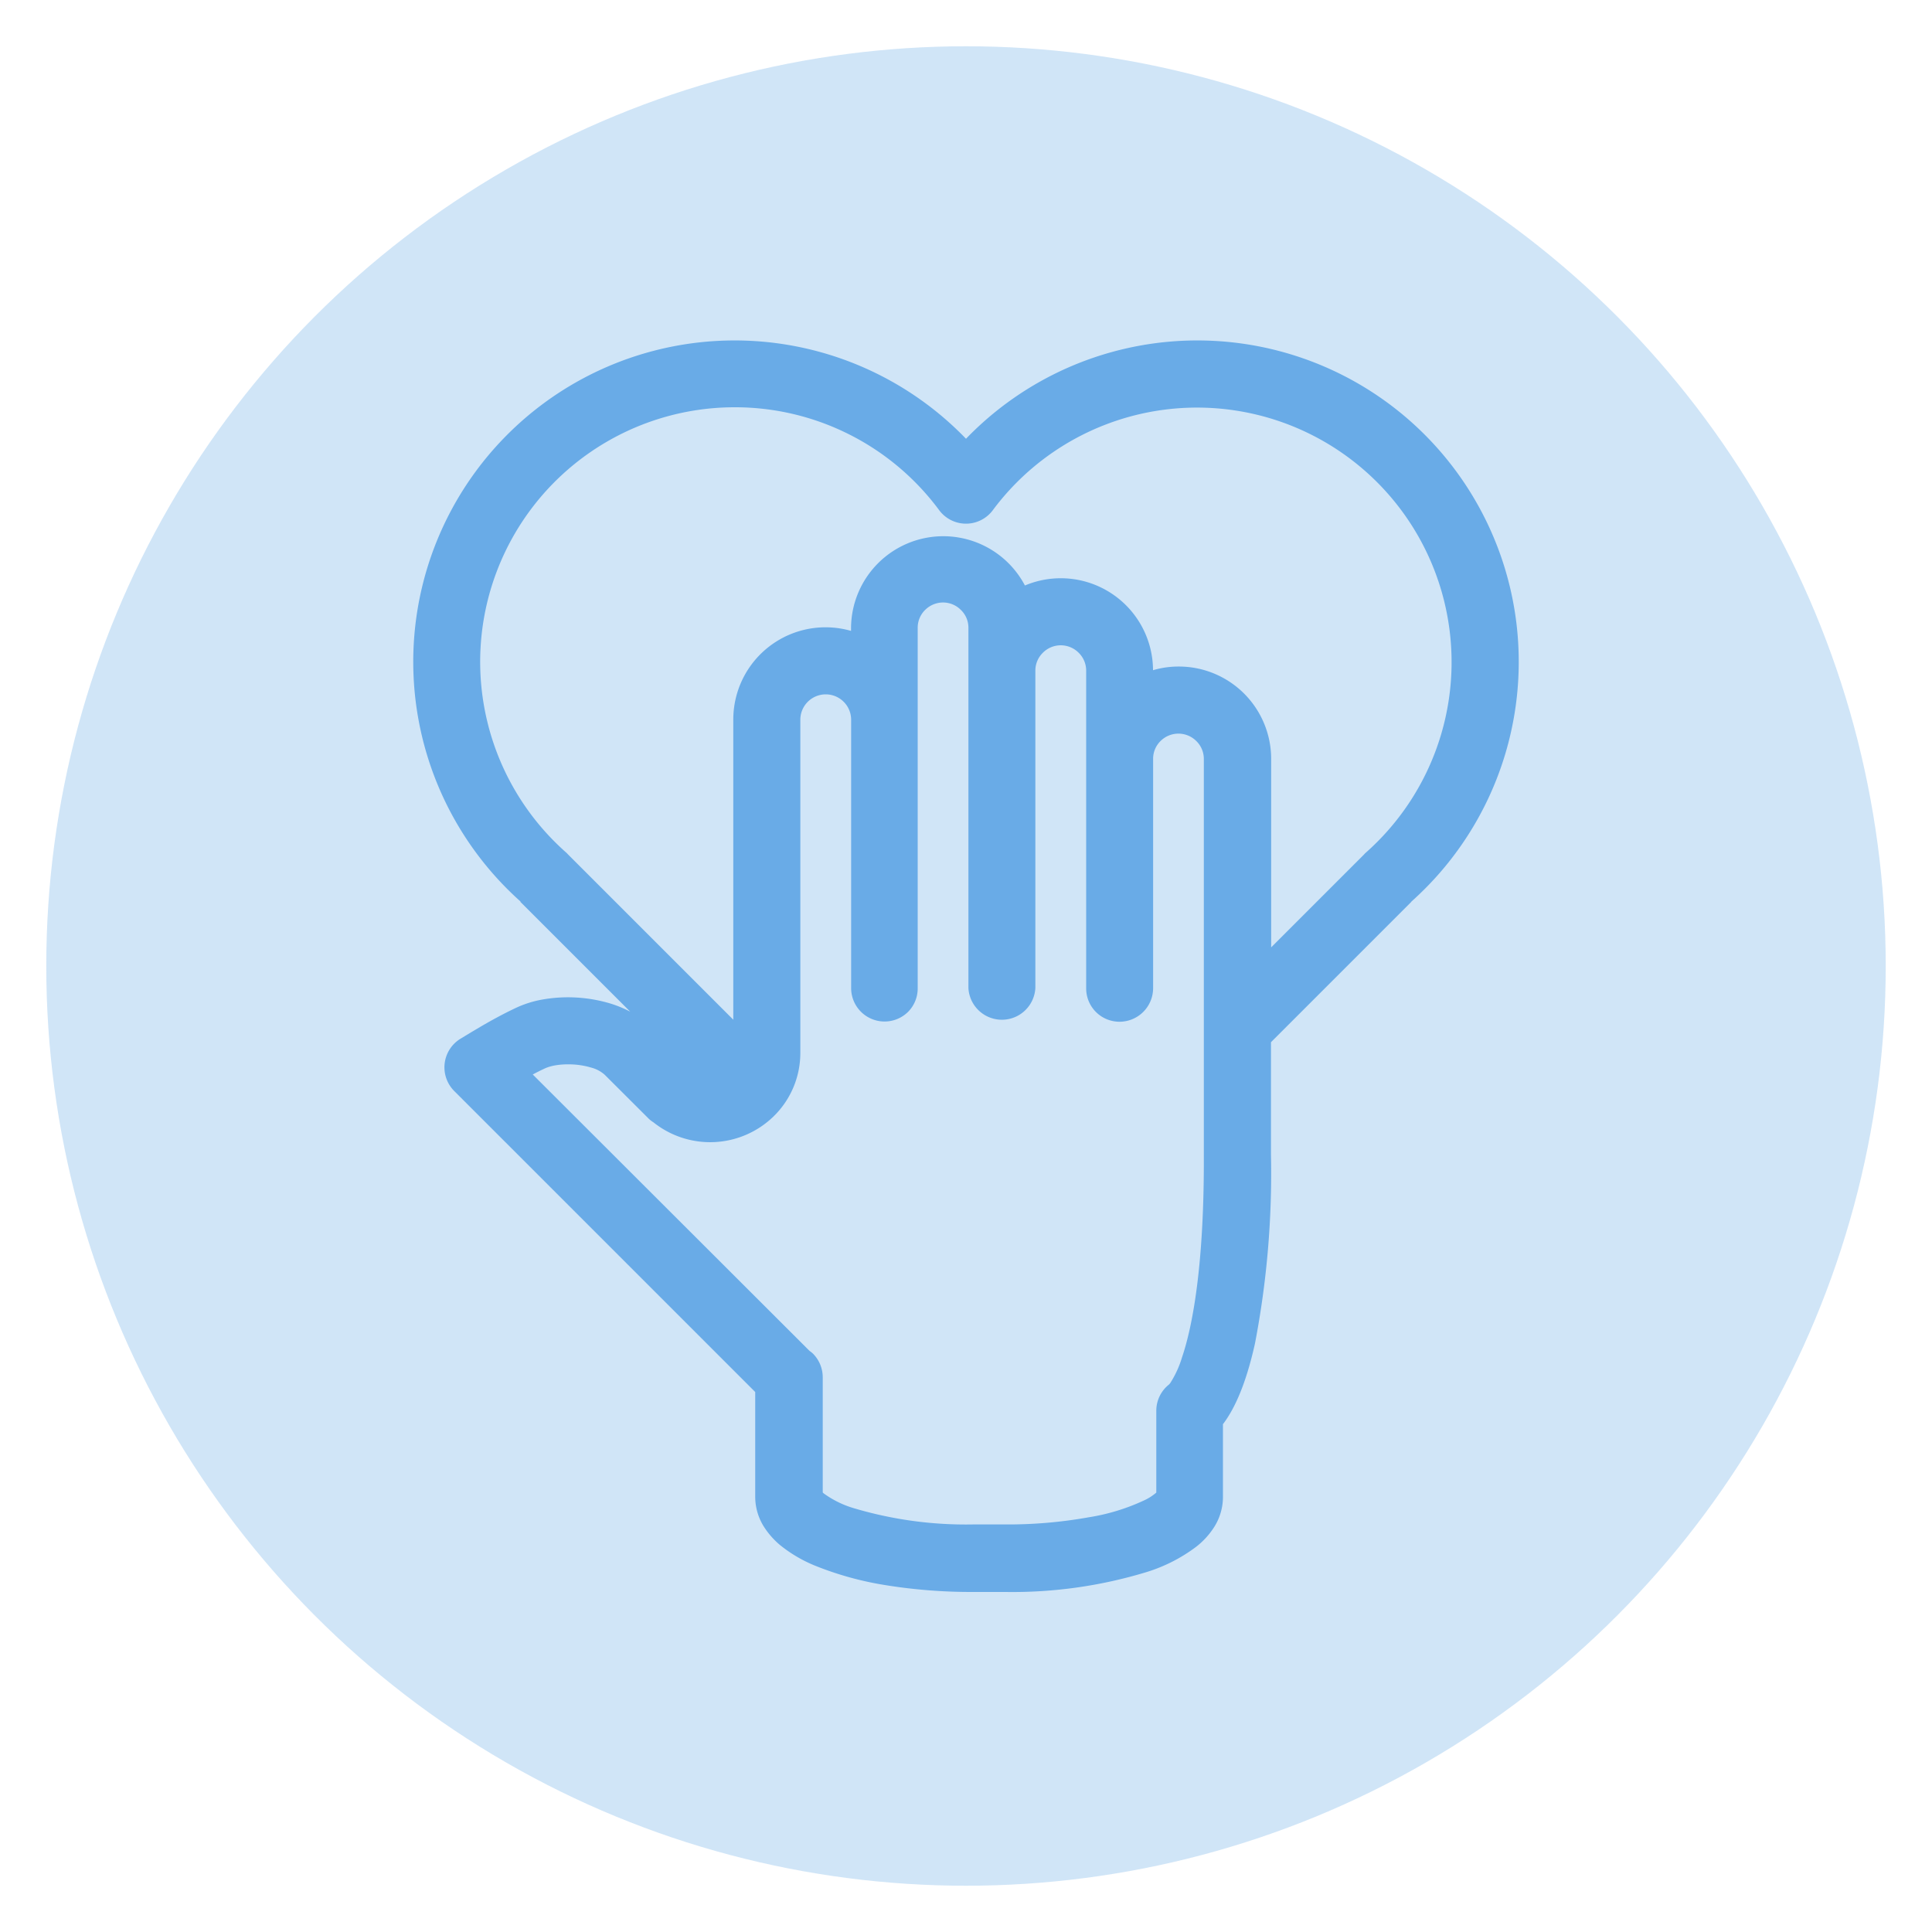
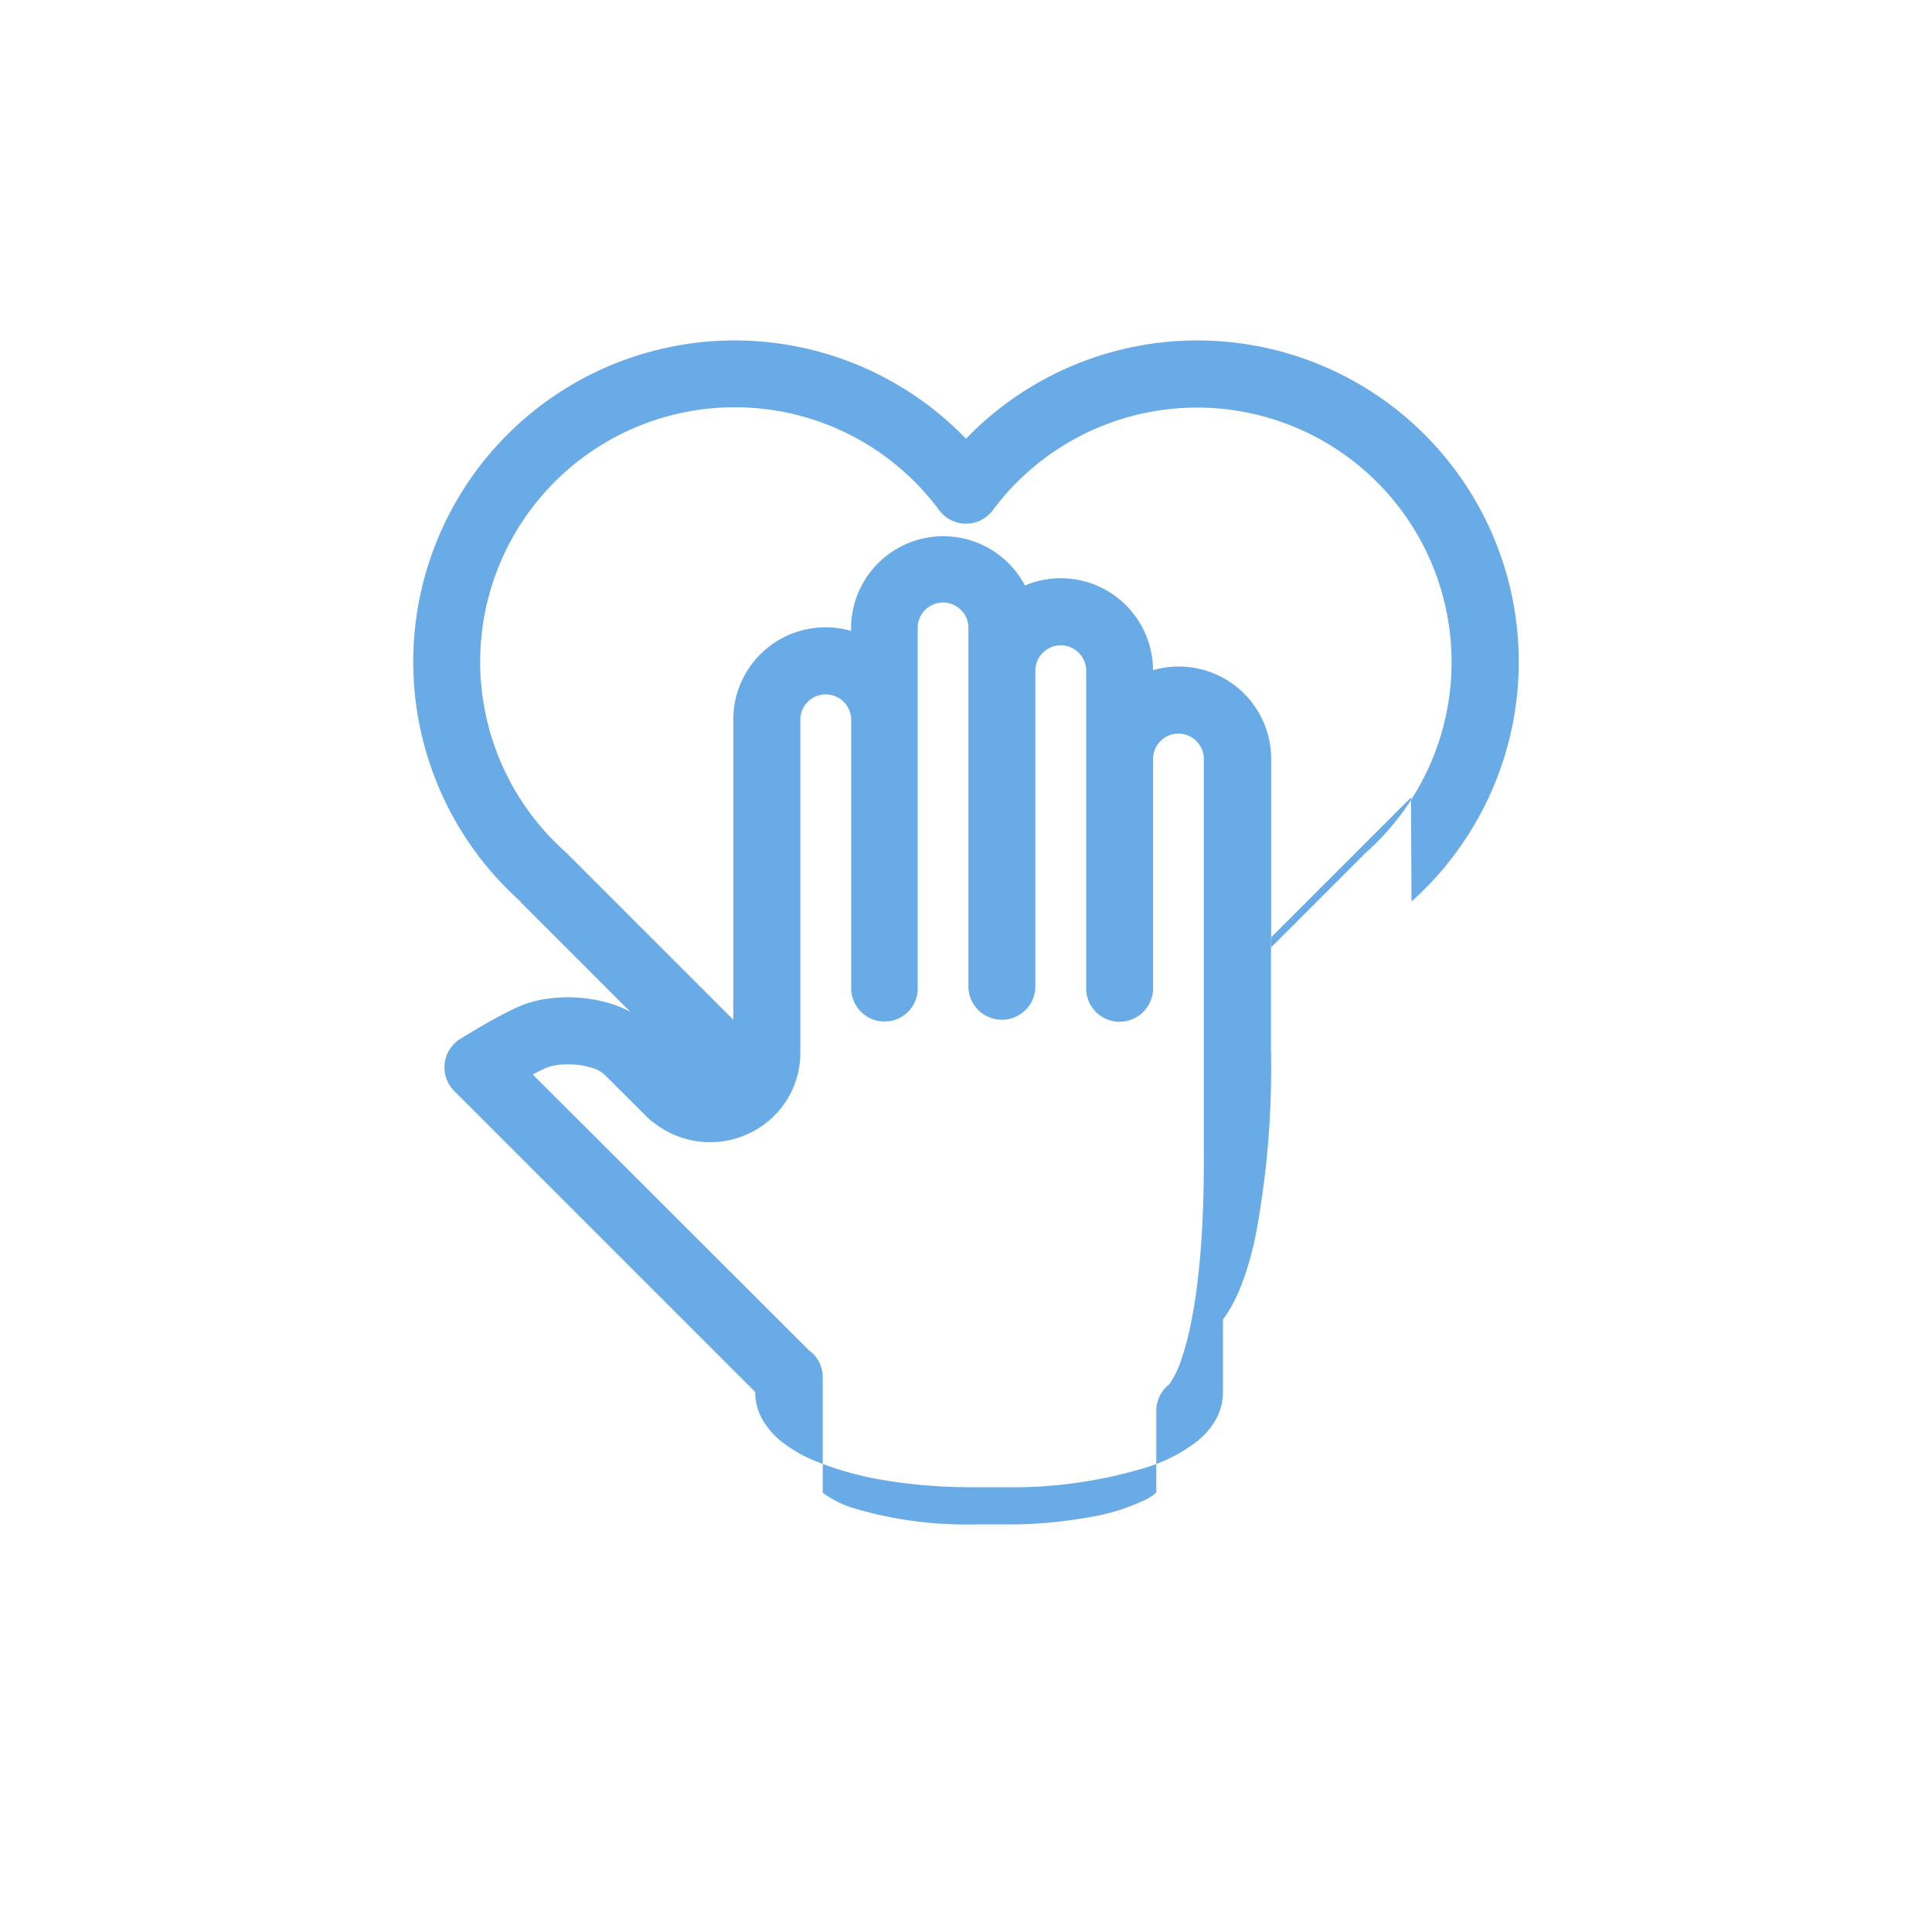
<svg xmlns="http://www.w3.org/2000/svg" id="Layer_1" data-name="Layer 1" viewBox="0 0 200 200">
  <defs>
    <style>.cls-1,.cls-2{fill:#69abe7;}.cls-1{opacity:0.31;}</style>
  </defs>
  <title>icon</title>
-   <circle class="cls-1" cx="100" cy="100" r="95.21" />
-   <path class="cls-2" d="M146.12,93.32A33.27,33.27,0,1,0,100,45.42a33.27,33.27,0,1,0-46.12,47.9l0,.05,11.36,11.36a12.16,12.16,0,0,0-2-.83,15.28,15.28,0,0,0-7.14-.42,11.07,11.07,0,0,0-2.55.79h0c-1.45.67-2.9,1.48-4,2.13s-1.91,1.15-1.93,1.16a3.47,3.47,0,0,0-.6,5.38l31.16,31.16v10.84a5.83,5.83,0,0,0,.89,3.09,8.43,8.43,0,0,0,1.65,1.89,14.33,14.33,0,0,0,3.71,2.18,33.53,33.53,0,0,0,7.28,2,55.85,55.85,0,0,0,9,.7h3.38a47.64,47.64,0,0,0,14.57-2.05,16.73,16.73,0,0,0,5.13-2.6,8.09,8.09,0,0,0,1.92-2.1,5.83,5.83,0,0,0,.89-3.09v-7.54s.08-.09.12-.15c1.07-1.47,2.25-3.92,3.2-8.22a93.22,93.22,0,0,0,1.65-19.54v-10.4h0v-1.22l14.49-14.49Zm-23.76,47.2a10.52,10.52,0,0,1-1.22,2.66l-.12.14v0h0A3.46,3.46,0,0,0,119.7,146v8.51a5.19,5.19,0,0,1-1.2.78,21.42,21.42,0,0,1-5.8,1.78,47.25,47.25,0,0,1-8.59.74h-3.38a40.66,40.66,0,0,1-12.37-1.69,10.17,10.17,0,0,1-3-1.46,1.12,1.12,0,0,1-.19-.16V142.59a3.48,3.48,0,0,0-1-2.45,2.54,2.54,0,0,0-.36-.29L55.15,111.23c.47-.25.93-.48,1.35-.67h0a4.72,4.72,0,0,1,.9-.26,7.71,7.71,0,0,1,1.43-.12,8.19,8.19,0,0,1,2.38.34,3.36,3.36,0,0,1,1.39.74l4.47,4.46a2.8,2.8,0,0,0,.57.46,9.41,9.41,0,0,0,12.44-.61A9.16,9.16,0,0,0,82.85,109V74.51a2.63,2.63,0,1,1,5.26,0v27.8A3.46,3.46,0,0,0,94,104.75a3.44,3.44,0,0,0,1-2.44V65a2.57,2.57,0,0,1,.76-1.85,2.63,2.63,0,0,1,1.86-.78,2.6,2.6,0,0,1,1.86.78,2.54,2.54,0,0,1,.77,1.85v37.28a3.47,3.47,0,0,0,6.93,0V69.43a2.58,2.58,0,0,1,.77-1.85,2.61,2.61,0,0,1,3.72,0,2.58,2.58,0,0,1,.77,1.85v32.88a3.45,3.45,0,0,0,3.46,3.46,3.48,3.48,0,0,0,3.47-3.46V78.57a2.57,2.57,0,0,1,.76-1.85,2.62,2.62,0,0,1,3.72,0,2.58,2.58,0,0,1,.77,1.86v30.51h0v10.4C124.67,131.06,123.43,137.37,122.36,140.52ZM76.05,42.16A26.3,26.3,0,0,1,97.22,52.81a3.46,3.46,0,0,0,5.56,0,26.35,26.35,0,1,1,38.55,35.51l-.15.16h0l-9.59,9.59V78.57A9.56,9.56,0,0,0,122,69a9.26,9.26,0,0,0-2.64.38,9.55,9.55,0,0,0-13.26-8.77,9.55,9.55,0,0,0-18,4.4v.3a9.55,9.55,0,0,0-12.19,9.18v31.07l-17.1-17.1h0l-.15-.16A26.35,26.35,0,0,1,76.05,42.16Z" />
+   <path class="cls-2" d="M146.12,93.32A33.27,33.27,0,1,0,100,45.42a33.27,33.27,0,1,0-46.12,47.9l0,.05,11.36,11.36a12.16,12.16,0,0,0-2-.83,15.28,15.28,0,0,0-7.14-.42,11.07,11.07,0,0,0-2.55.79h0c-1.45.67-2.9,1.48-4,2.13s-1.91,1.15-1.93,1.16a3.47,3.47,0,0,0-.6,5.38l31.16,31.16a5.83,5.83,0,0,0,.89,3.09,8.43,8.43,0,0,0,1.65,1.89,14.33,14.33,0,0,0,3.71,2.18,33.53,33.53,0,0,0,7.28,2,55.85,55.85,0,0,0,9,.7h3.38a47.64,47.64,0,0,0,14.57-2.05,16.73,16.73,0,0,0,5.13-2.6,8.09,8.09,0,0,0,1.92-2.1,5.83,5.83,0,0,0,.89-3.09v-7.54s.08-.09.12-.15c1.07-1.47,2.25-3.92,3.2-8.22a93.22,93.22,0,0,0,1.65-19.54v-10.4h0v-1.22l14.49-14.49Zm-23.76,47.2a10.52,10.52,0,0,1-1.22,2.66l-.12.14v0h0A3.46,3.46,0,0,0,119.7,146v8.51a5.19,5.19,0,0,1-1.2.78,21.42,21.42,0,0,1-5.8,1.78,47.25,47.25,0,0,1-8.59.74h-3.38a40.66,40.66,0,0,1-12.37-1.69,10.17,10.17,0,0,1-3-1.46,1.12,1.12,0,0,1-.19-.16V142.59a3.48,3.48,0,0,0-1-2.45,2.54,2.54,0,0,0-.36-.29L55.15,111.23c.47-.25.93-.48,1.35-.67h0a4.72,4.72,0,0,1,.9-.26,7.71,7.71,0,0,1,1.43-.12,8.19,8.19,0,0,1,2.38.34,3.36,3.36,0,0,1,1.39.74l4.47,4.46a2.8,2.8,0,0,0,.57.46,9.41,9.41,0,0,0,12.44-.61A9.16,9.16,0,0,0,82.85,109V74.51a2.63,2.63,0,1,1,5.26,0v27.8A3.46,3.46,0,0,0,94,104.75a3.44,3.44,0,0,0,1-2.44V65a2.57,2.57,0,0,1,.76-1.85,2.63,2.63,0,0,1,1.86-.78,2.6,2.6,0,0,1,1.86.78,2.54,2.54,0,0,1,.77,1.85v37.28a3.47,3.47,0,0,0,6.93,0V69.43a2.58,2.58,0,0,1,.77-1.85,2.61,2.61,0,0,1,3.72,0,2.58,2.58,0,0,1,.77,1.85v32.88a3.45,3.45,0,0,0,3.46,3.46,3.48,3.48,0,0,0,3.47-3.46V78.57a2.57,2.57,0,0,1,.76-1.85,2.62,2.62,0,0,1,3.72,0,2.58,2.58,0,0,1,.77,1.86v30.51h0v10.4C124.67,131.06,123.43,137.37,122.36,140.52ZM76.05,42.16A26.3,26.3,0,0,1,97.22,52.81a3.46,3.46,0,0,0,5.56,0,26.35,26.35,0,1,1,38.55,35.51l-.15.16h0l-9.59,9.59V78.57A9.56,9.56,0,0,0,122,69a9.26,9.26,0,0,0-2.64.38,9.55,9.55,0,0,0-13.26-8.77,9.55,9.55,0,0,0-18,4.4v.3a9.55,9.55,0,0,0-12.19,9.18v31.07l-17.1-17.1h0l-.15-.16A26.35,26.35,0,0,1,76.05,42.16Z" />
</svg>